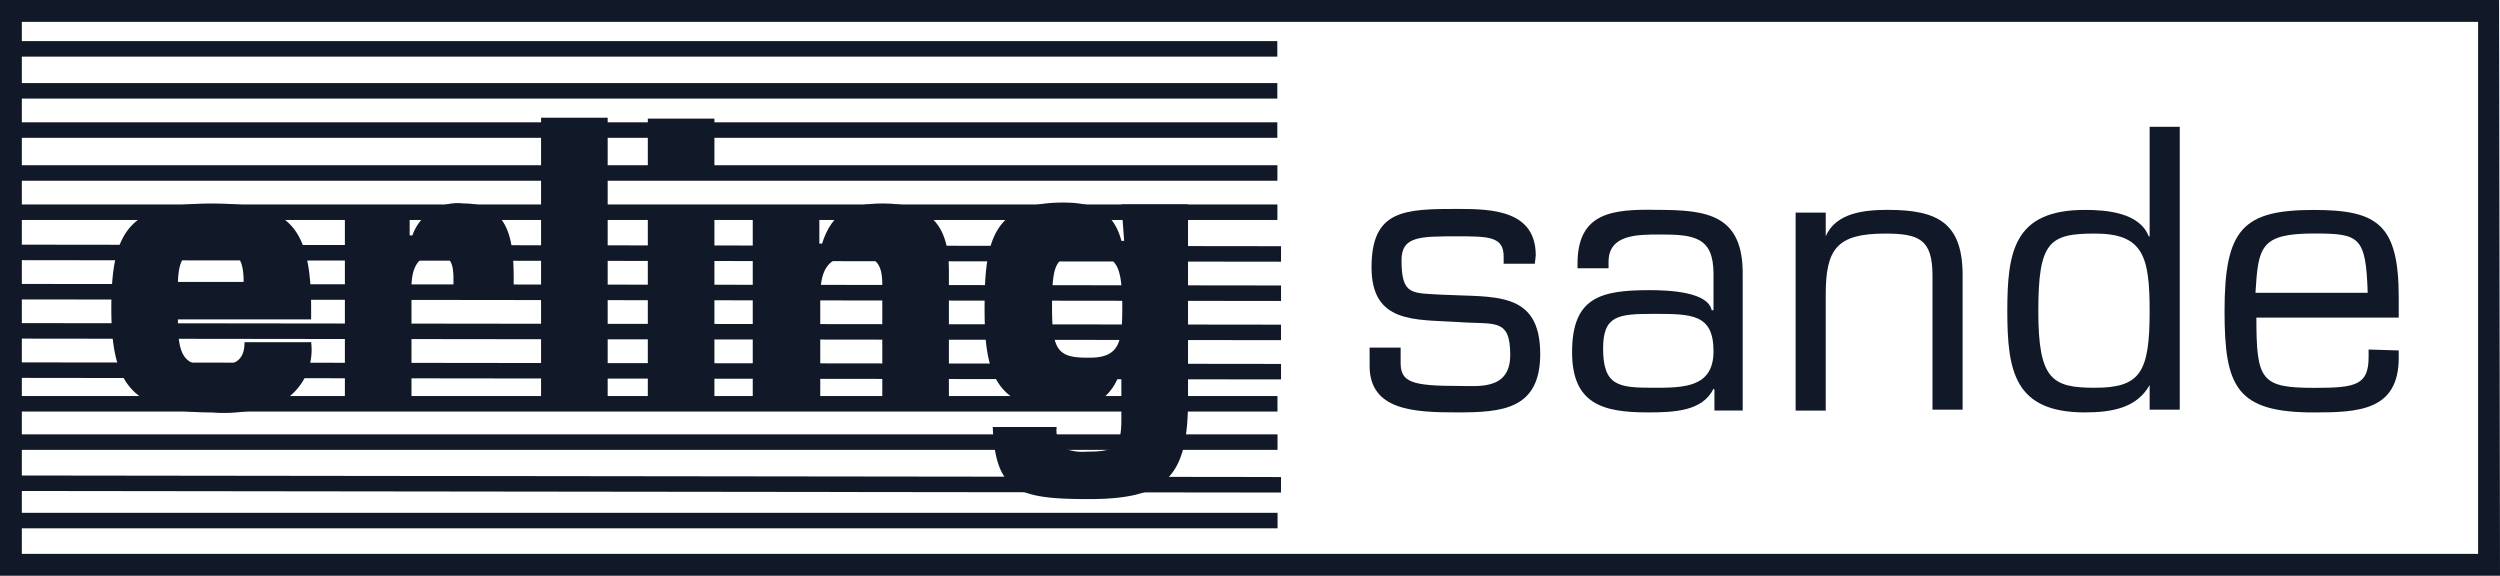
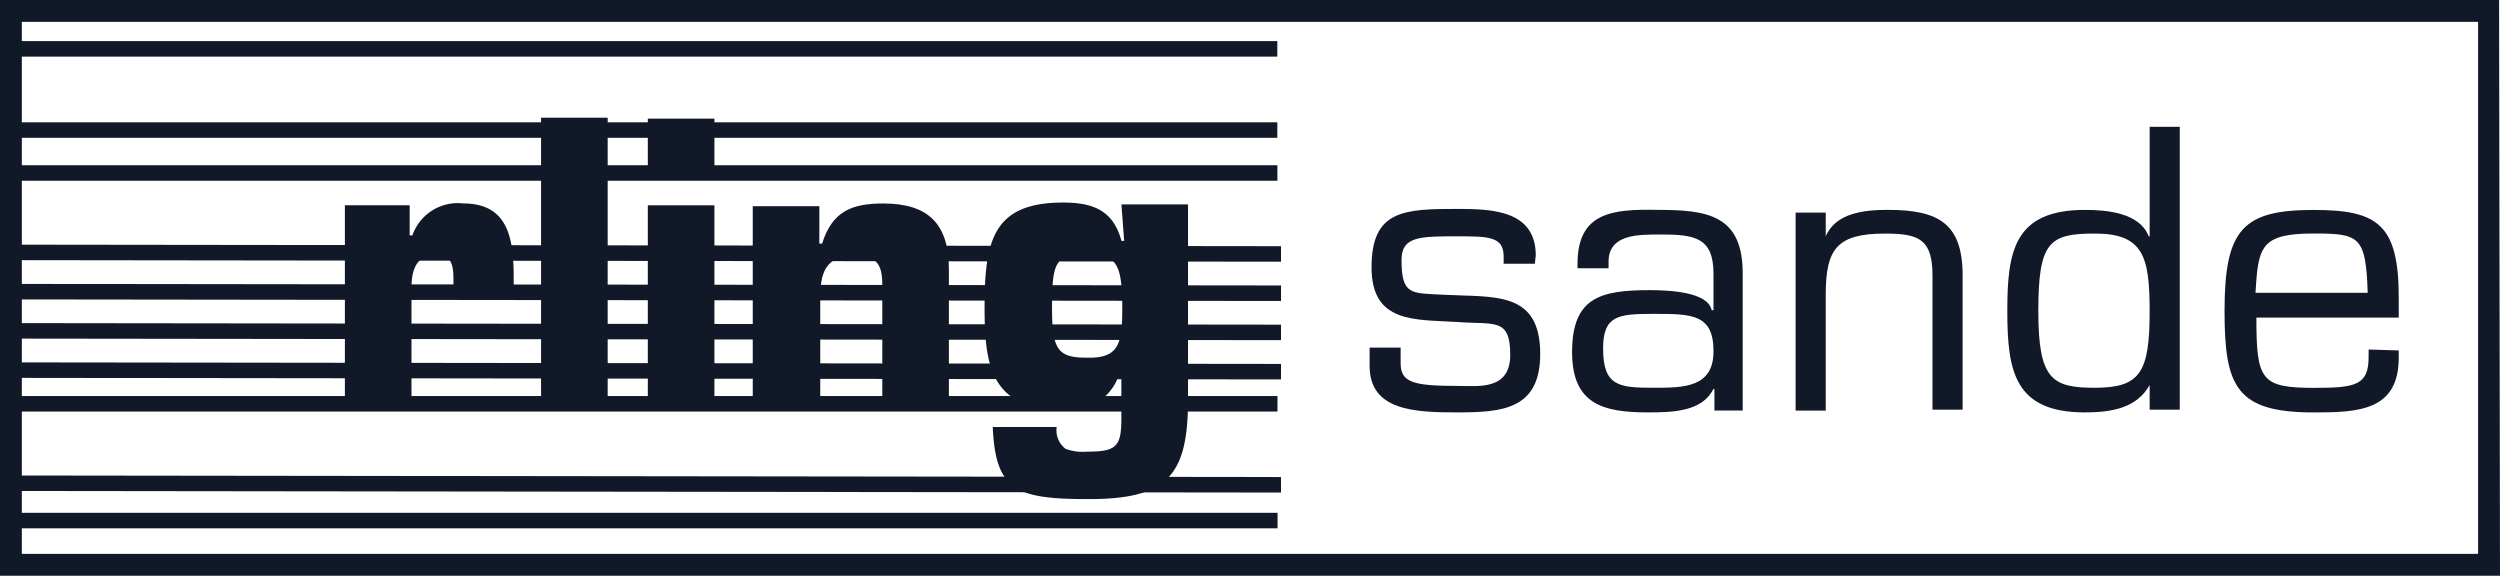
<svg xmlns="http://www.w3.org/2000/svg" width="125.927" height="29" viewBox="0 0 125.927 29">
  <defs>
    <style>
            .prefix__cls-1{fill:#111827}
        </style>
  </defs>
  <g id="prefix__logo_es" transform="translate(-286 376)">
    <path id="prefix__Rectangle_48" d="M0 0H64.021V0.781H0z" class="prefix__cls-1" data-name="Rectangle 48" transform="rotate(-180 175.17 -186.574)" />
-     <path id="prefix__Rectangle_49" d="M0 0H64.021V0.781H0z" class="prefix__cls-1" data-name="Rectangle 49" transform="rotate(-180 175.17 -185.517)" />
    <path id="prefix__Rectangle_50" d="M0 0H64.021V0.781H0z" class="prefix__cls-1" data-name="Rectangle 50" transform="rotate(-180 175.17 -184.529)" />
    <path id="prefix__Rectangle_51" d="M0 0H64.021V0.781H0z" class="prefix__cls-1" data-name="Rectangle 51" transform="rotate(-180 175.172 -183.448)" />
-     <path id="prefix__Rectangle_52" d="M0 0H64.021V0.781H0z" class="prefix__cls-1" data-name="Rectangle 52" transform="rotate(-180 175.172 -182.46)" />
    <path id="prefix__Rectangle_53" d="M0 0H64.021V0.781H0z" class="prefix__cls-1" data-name="Rectangle 53" transform="rotate(-179.93 175.152 -181.516)" />
    <path id="prefix__Rectangle_54" d="M0 0H64.021V0.781H0z" class="prefix__cls-1" data-name="Rectangle 54" transform="rotate(-179.93 175.153 -180.527)" />
    <path id="prefix__Rectangle_55" d="M0 0H64.021V0.781H0z" class="prefix__cls-1" data-name="Rectangle 55" transform="rotate(-179.93 175.153 -179.54)" />
    <path id="prefix__Rectangle_56" d="M0 0H64.021V0.781H0z" class="prefix__cls-1" data-name="Rectangle 56" transform="rotate(-179.93 175.154 -178.551)" />
    <path id="prefix__Rectangle_57" d="M0 0H64.021V0.781H0z" class="prefix__cls-1" data-name="Rectangle 57" transform="rotate(-180 175.174 -177.635)" />
-     <path id="prefix__Rectangle_58" d="M0 0H64.021V0.781H0z" class="prefix__cls-1" data-name="Rectangle 58" transform="rotate(-180 175.175 -176.67)" />
    <path id="prefix__Rectangle_59" d="M0 0H64.021V0.781H0z" class="prefix__cls-1" data-name="Rectangle 59" transform="rotate(-179.93 175.155 -175.702)" />
    <path id="prefix__Rectangle_60" d="M0 0H64.021V0.781H0z" class="prefix__cls-1" data-name="Rectangle 60" transform="rotate(-180 175.176 -174.694)" />
-     <path id="prefix__Path_28" d="M308.265-346.714a3.027 3.027 0 0 1-1.379 2.941 7.607 7.607 0 0 1-3.631.6c-4.044 0-5.055-1.425-5.055-5.239 0-3.952.919-5.285 5.055-5.285 3.861 0 5.01 1.057 5.01 5.285v.552h-6.71c0 1.792.276 2.344 1.655 2.344 1.057 0 1.7-.138 1.7-1.195zm-3.4-3.033c0-1.517-.552-1.609-1.7-1.609-1.195 0-1.563.276-1.609 1.609z" class="prefix__cls-1" data-name="Path 28" transform="translate(-6.593 -12.051)" />
    <path id="prefix__Path_29" d="M329.269-349.61c0-.735.046-1.517-.873-1.517-1.011 0-1.241.827-1.241 1.655v6.158H323.8v-10.295h3.263v1.517h.138a2.419 2.419 0 0 1 2.574-1.609c2.344 0 2.528 1.93 2.528 3.815v.827h-3.033v-.551z" class="prefix__cls-1" data-name="Path 29" transform="translate(-20.428 -12.051)" />
    <path id="prefix__Path_30" d="M348.655-348.393H345.3V-363.1h3.355z" class="prefix__cls-1" data-name="Path 30" transform="translate(-32.046 -6.971)" />
    <path id="prefix__Path_31" d="M360.355-360.426H357V-363h3.355zm0 12.087H357v-10.295h3.355z" class="prefix__cls-1" data-name="Path 31" transform="translate(-38.369 -7.025)" />
    <path id="prefix__Path_32" d="M371.855-353.608v1.93h.138c.506-1.609 1.471-2.022 3.079-2.022 2.3 0 3.309 1.057 3.309 3.309v7.124h-3.355v-6.342c0-1.011-.276-1.471-1.379-1.471-1.517 0-1.746.919-1.746 2.16v5.653h-3.4v-10.295h3.355z" class="prefix__cls-1" data-name="Path 32" transform="translate(-44.584 -12.051)" />
    <path id="prefix__Path_33" d="M397.531-342.448a1.162 1.162 0 0 0 .46 1.057 2.463 2.463 0 0 0 1.057.138c1.471 0 1.746-.23 1.746-1.655v-2.16h-.138a2.6 2.6 0 0 1-2.8 1.7c-3.631 0-3.952-2.206-3.952-5.147 0-3.355.414-5.285 3.952-5.285 1.471 0 2.528.368 2.941 1.93h.138l-.138-1.838h3.355v9.835c0 3.861-1.057 5.01-5.01 5.01-3.631 0-4.688-.414-4.826-3.631h3.217v.046zm3.309-6.067c0-2.344-.368-2.666-1.792-2.666-1.563 0-1.746.322-1.746 2.666 0 2.114.276 2.528 1.746 2.528 1.652.046 1.792-.735 1.792-2.528z" class="prefix__cls-1" data-name="Path 33" transform="translate(-58.31 -11.997)" />
    <path id="prefix__Path_34" d="M444.419-350.342h-1.563v-.368c0-1.011-.781-1.011-2.344-1.011-1.884 0-2.8 0-2.8 1.195 0 1.792.506 1.655 2.068 1.746 2.574.138 4.918-.23 4.918 2.987 0 2.8-1.93 2.941-4.182 2.941-2.16 0-4.412-.092-4.412-2.344v-.919h1.563v.781c0 .965.6 1.149 2.9 1.149 1.011 0 2.62.23 2.62-1.563 0-1.884-.781-1.517-2.62-1.655-2.16-.138-4.366.092-4.366-2.758 0-2.9 1.655-2.941 4.366-2.941 1.746 0 3.906.092 3.906 2.344l-.046.414z" class="prefix__cls-1" data-name="Path 34" transform="translate(-81.116 -12.375)" />
    <path id="prefix__Path_35" d="M465.47-342.942v-1.011l-.046-.046c-.551 1.149-2.022 1.195-3.309 1.195-2.252 0-3.815-.414-3.815-3.033 0-2.758 1.425-3.125 3.906-3.125 1.011 0 2.941.092 3.125 1.011h.092v-1.838c0-1.838-.965-1.976-2.666-1.976-1.195 0-2.62 0-2.62 1.379v.322h-1.563v-.23c0-2.574 1.746-2.758 4-2.712 2.528 0 4.366.23 4.32 3.309v6.8h-1.424zm-.046-2.941c0-1.884-1.1-1.884-3.033-1.884-1.792 0-2.528.092-2.528 1.746 0 1.884.781 1.976 2.528 1.976 1.516 0 3.033 0 3.033-1.838z" class="prefix__cls-1" data-name="Path 35" transform="translate(-93.113 -12.423)" />
    <path id="prefix__Path_36" d="M484.317-351.667c.506-1.195 1.976-1.333 3.125-1.333 2.574 0 3.815.689 3.769 3.447v6.618h-1.517v-6.756c0-1.838-.689-2.114-2.39-2.114-2.436 0-2.987.781-2.987 3.079v5.837H482.8v-9.973h1.517z" class="prefix__cls-1" data-name="Path 36" transform="translate(-106.353 -12.429)" />
    <path id="prefix__Path_37" d="M513.17-349.094c-.643 1.149-1.884 1.379-3.263 1.379-3.539 0-3.906-2.068-3.906-5.1 0-2.987.322-5.1 3.906-5.1 1.1 0 2.758.138 3.217 1.333h.046v-5.518h1.517v14.247h-1.517zm0-3.723c0-2.758-.322-3.906-2.758-3.906-2.3 0-2.849.414-2.849 3.906 0 3.447.689 3.861 2.849 3.861 2.298 0 2.758-.781 2.758-3.86z" class="prefix__cls-1" data-name="Path 37" transform="translate(-118.891 -7.512)" />
    <path id="prefix__Path_38" d="M538.578-345.922v.368c0 2.666-2.022 2.758-4.274 2.758-3.906 0-4.5-1.287-4.5-5.1 0-4.136.919-5.1 4.5-5.1 3.217 0 4.274.735 4.274 4.412v1.011h-7.17c0 3.171.23 3.539 2.941 3.539 2.068 0 2.712-.138 2.712-1.563v-.368l1.517.046zm-1.563-2.9c-.092-2.849-.414-2.987-2.712-2.987-2.712 0-2.8.689-2.941 2.987z" class="prefix__cls-1" data-name="Path 38" transform="translate(-131.752 -12.429)" />
    <path id="prefix__Path_39" d="M411.927-347H286v-29h125.881l.046 29zM287.1-348.1h123.724v-26.8H287.1z" class="prefix__cls-1" data-name="Path 39" />
  </g>
</svg>